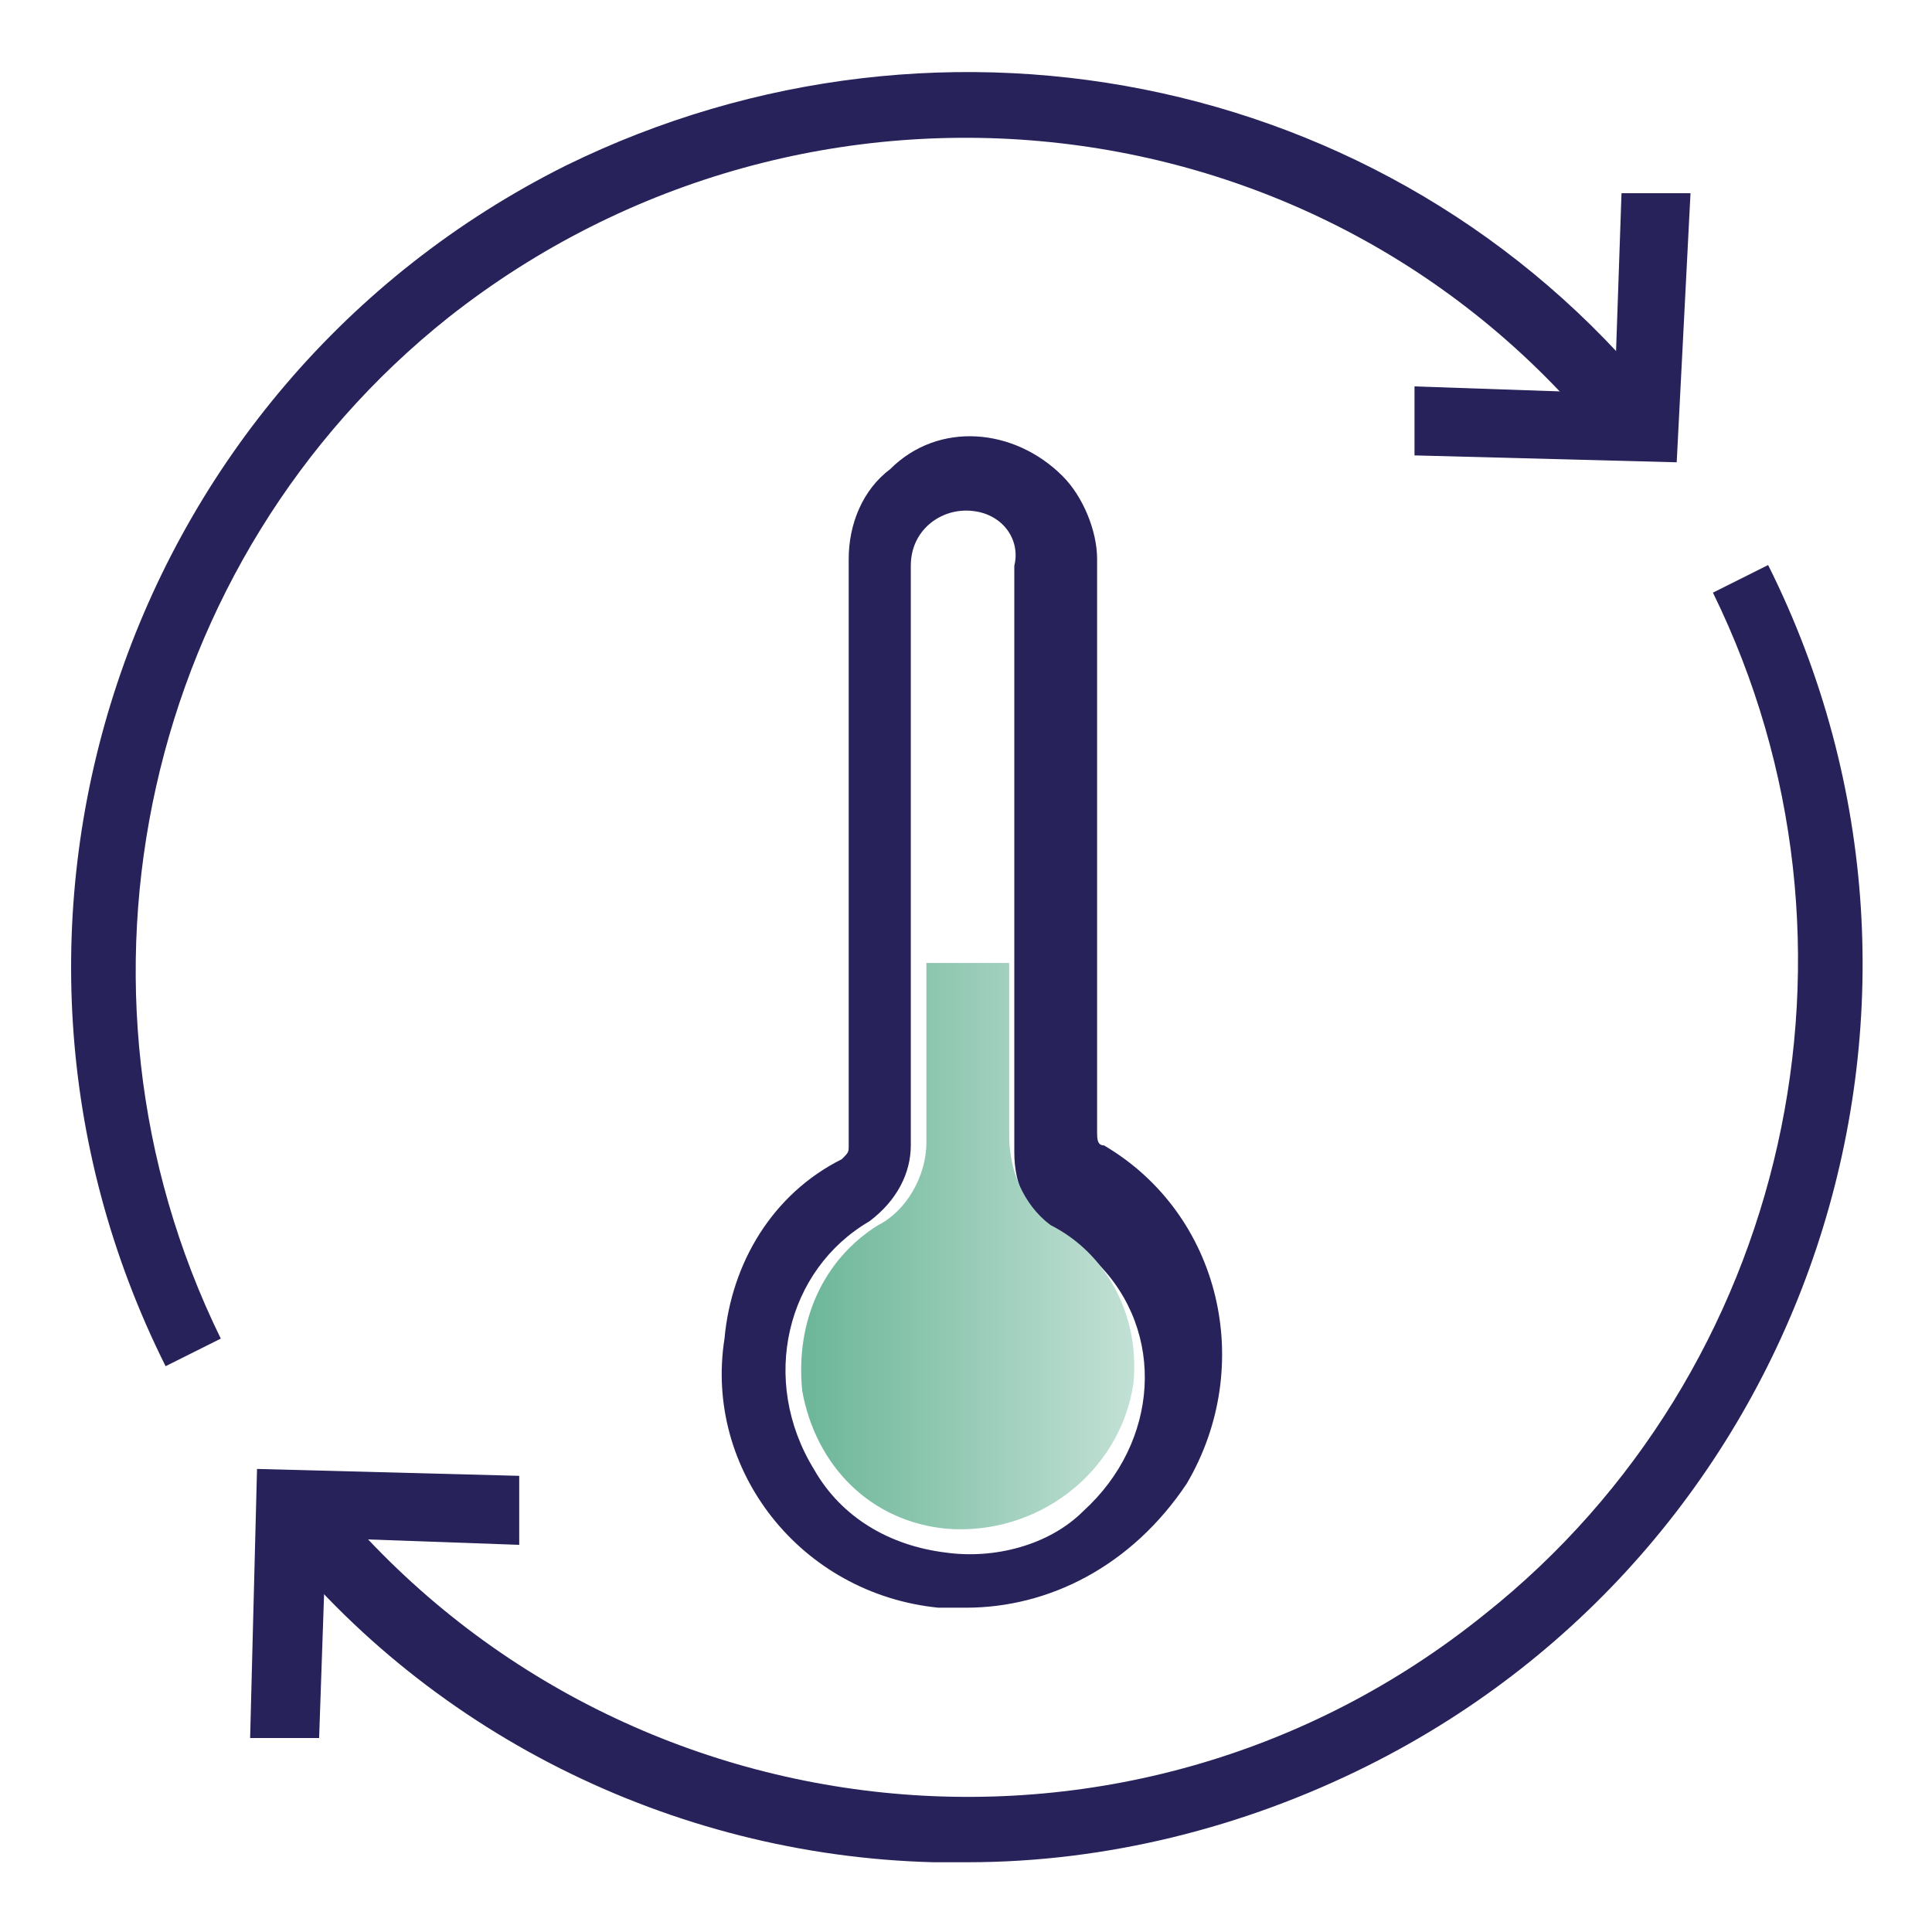
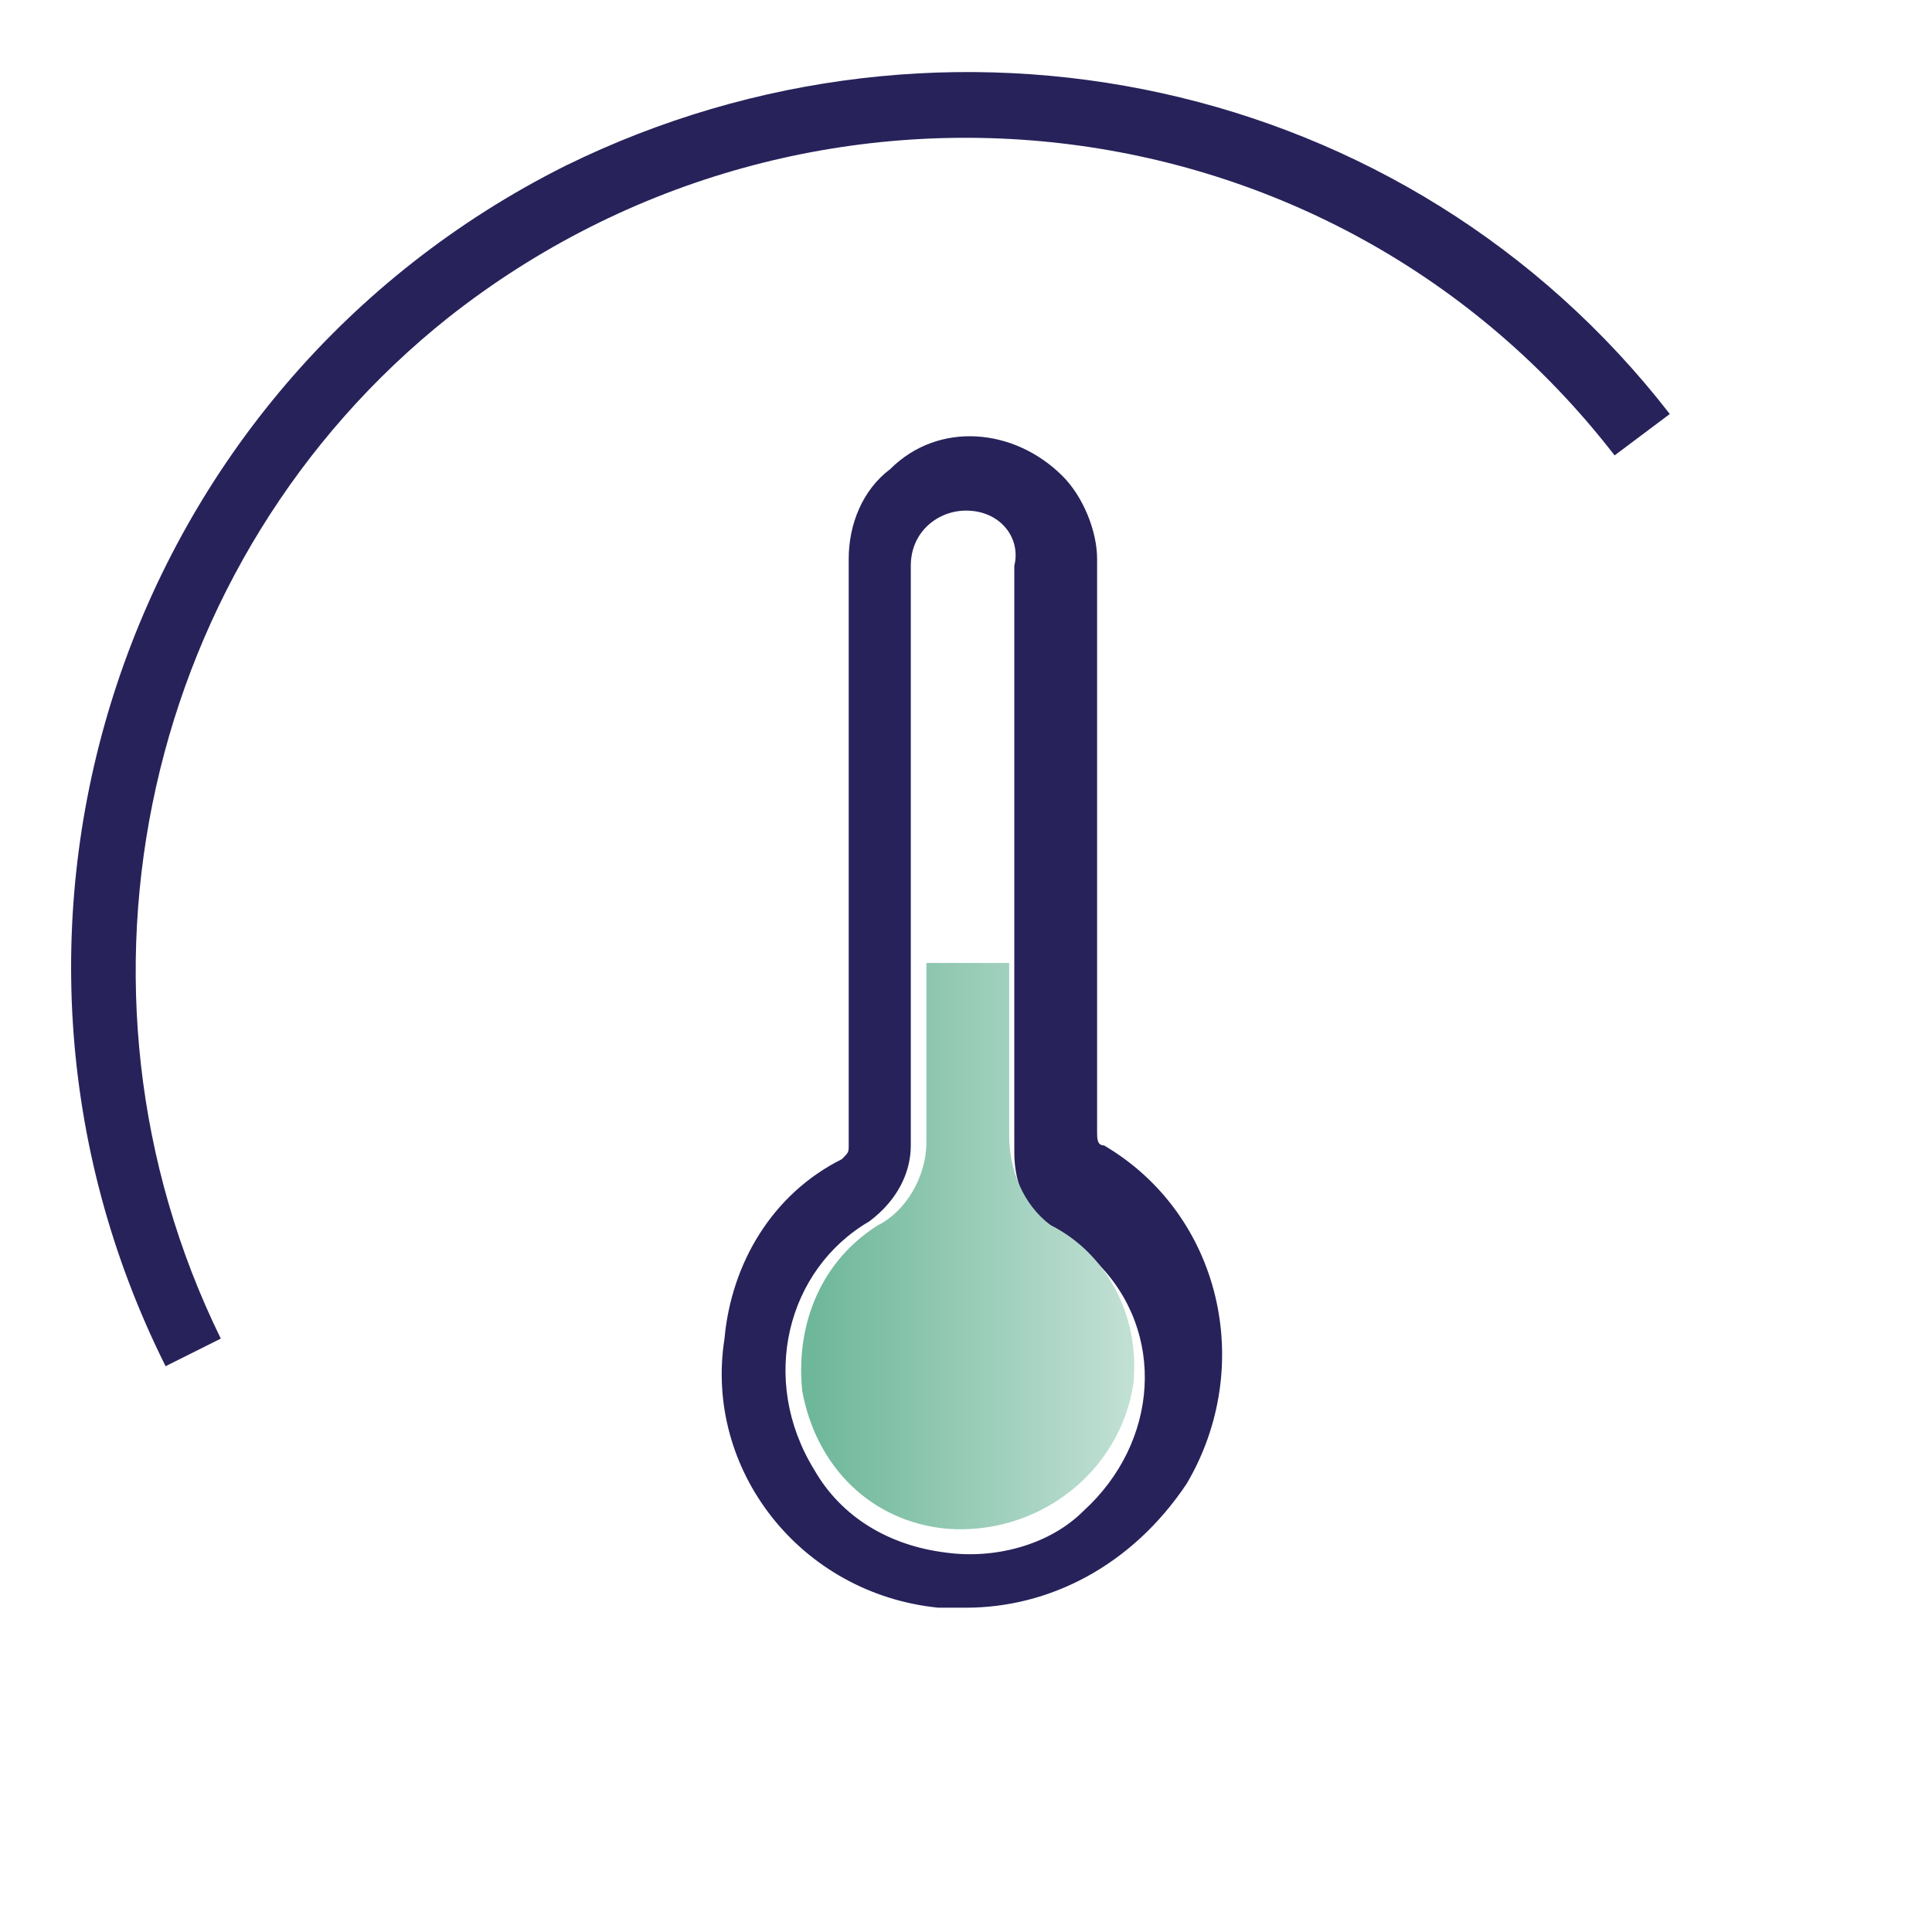
<svg xmlns="http://www.w3.org/2000/svg" version="1.1" id="Layer_1" x="0px" y="0px" viewBox="0 0 28 28" style="enable-background:new 0 0 28 28;" xml:space="preserve">
  <style type="text/css">
	.st0{fill:#27225A;}
	.st1{fill:url(#SVGID_1_);}
</style>
  <g>
    <path class="st0" d="M2.4,19.8C-0.8,13.4,1.8,5.6,8.2,2.4c5.5-2.7,12.2-1.3,16,3.6l-0.8,0.6C19.3,1.3,11.7,0.5,6.5,4.6   c-4.4,3.5-5.8,9.7-3.3,14.8L2.4,19.8z" />
-     <path class="st0" d="M24.3,6.7l-3.8-0.1l0-1l2.9,0.1l0.1-2.9l1,0L24.3,6.7z" />
    <g transform="translate(2.625 7.289)">
-       <path class="st0" d="M11.4,19.7c-0.2,0-0.3,0-0.5,0c-3.8-0.1-7.4-1.9-9.7-4.9L2,14.2c4.1,5.2,11.7,6.1,16.9,1.9    c4.4-3.5,5.8-9.7,3.3-14.8L23,0.9c3.2,6.4,0.6,14.2-5.8,17.4C15.4,19.2,13.4,19.7,11.4,19.7z" />
-       <path class="st0" d="M2,17.9l-1,0L1.1,14l3.8,0.1l0,1L2.1,15L2,17.9z" />
-     </g>
+       </g>
    <path class="st0" d="M14,23.3c-0.1,0-0.3,0-0.4,0c-2-0.2-3.4-2-3.1-3.9c0.1-1.1,0.7-2.1,1.7-2.6c0.1-0.1,0.1-0.1,0.1-0.2V8.1   c0-0.5,0.2-1,0.6-1.3c0.7-0.7,1.8-0.6,2.5,0.1c0.3,0.3,0.5,0.8,0.5,1.2v8.3c0,0.1,0,0.2,0.1,0.2c1.7,1,2.2,3.2,1.2,4.9   C16.4,22.7,15.2,23.3,14,23.3L14,23.3z M14,7.4c-0.4,0-0.8,0.3-0.8,0.8v8.4c0,0.4-0.2,0.8-0.6,1.1c-1.2,0.7-1.6,2.3-0.8,3.6   c0.4,0.7,1.1,1.1,1.9,1.2c0.7,0.1,1.5-0.1,2-0.6c1.1-1,1.2-2.6,0.2-3.6c-0.2-0.2-0.4-0.3-0.6-0.5c-0.4-0.2-0.6-0.6-0.6-1.1V8.2   C14.8,7.8,14.5,7.4,14,7.4C14.1,7.4,14,7.4,14,7.4L14,7.4z" />
    <g transform="translate(10.726 13.056)">
      <linearGradient id="SVGID_1_" gradientUnits="userSpaceOnUse" x1="-540.908" y1="337.723" x2="-539.919" y2="337.723" gradientTransform="matrix(4.853 0 0 -8.336 2626.08 2820.291)">
        <stop offset="0" style="stop-color:#6EB79A" />
        <stop offset="1" style="stop-color:#C5E2D7" />
      </linearGradient>
      <path class="st1" d="M4.5,4.7C4.1,4.4,3.9,3.9,3.9,3.4V0.9H2.7v2.6c0,0.5-0.3,1-0.7,1.2C1.2,5.2,0.8,6.1,0.9,7.1    c0.2,1.1,1,1.9,2.1,2C4.3,9.2,5.5,8.3,5.7,7C5.8,6,5.3,5.1,4.5,4.7L4.5,4.7z" />
    </g>
  </g>
</svg>